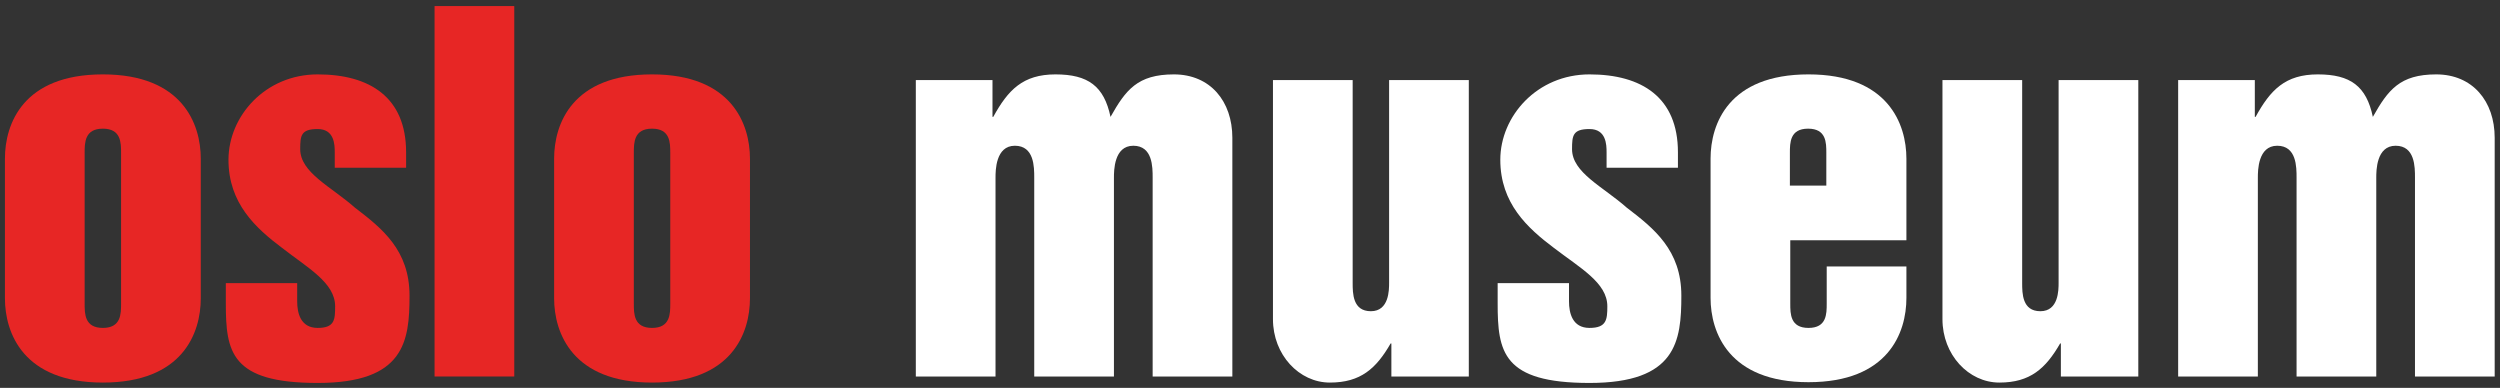
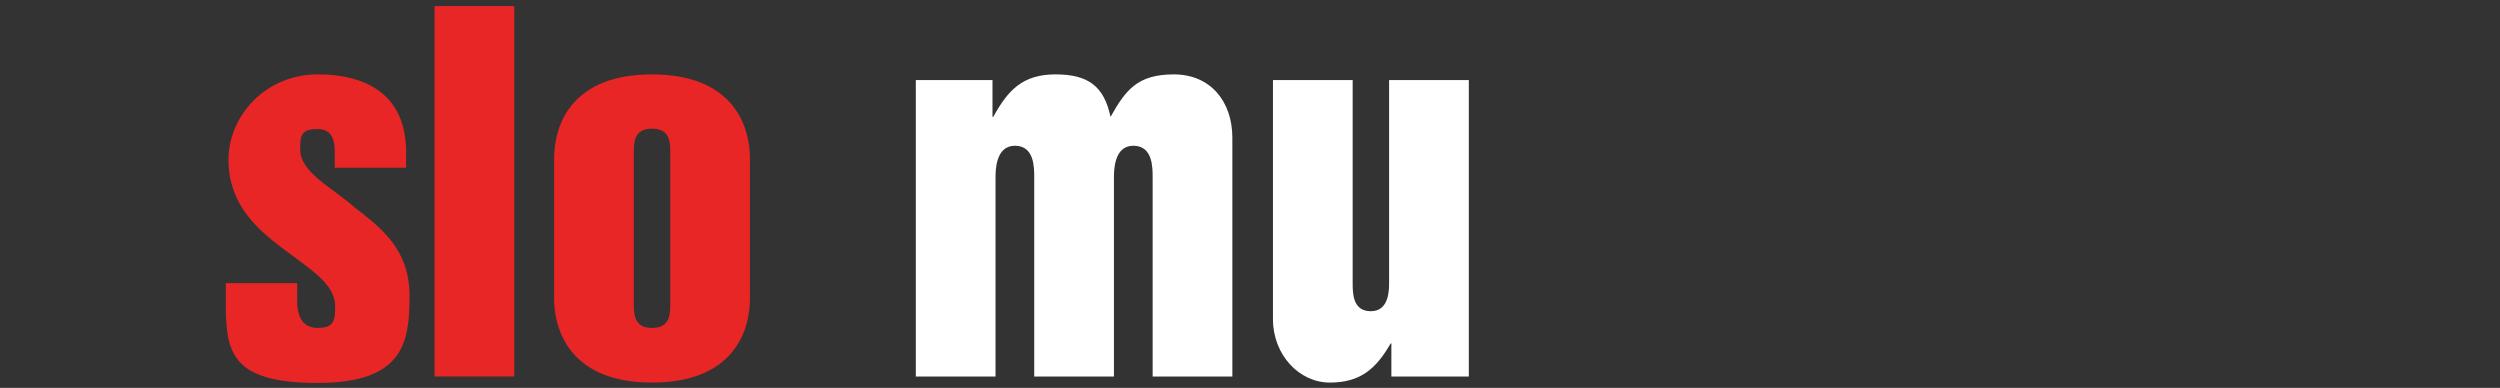
<svg xmlns="http://www.w3.org/2000/svg" id="Layer_1" version="1.1" viewBox="0 0 658.7 102.2">
  <rect x="0" y="0" width="658.7" height="102.2" fill="#333333" stroke="none" />
  <defs>
    <style>
      .st0 {
        fill: #fff;
      }

      .st1 {
        fill: #e72625;
      }
    </style>
  </defs>
-   <path class="st1" d="M1.3,41.8c0-9.2,4.8-22.2,25.8-22.2s25.8,13.1,25.8,22.2v36.8c0,9.2-4.8,22.2-25.8,22.2S1.3,87.7,1.3,78.6v-36.8ZM22.3,80c0,2.7,0,6.4,4.8,6.4s4.8-3.7,4.8-6.4v-39.7c0-2.7,0-6.4-4.8-6.4s-4.8,3.7-4.8,6.4v39.7Z" />
  <path class="st1" d="M59.5,74.6h18.8v4.8c0,3.1.9,7,5.4,7s4.6-2.2,4.6-5.7c0-6.2-7.2-10.1-14-15.4-6.9-5.2-14.1-11.7-14.1-23.2s9.7-22.5,23.5-22.5,23.3,6.1,23.3,20.5v4.1h-18.8v-4.1c0-2-.1-6.1-4.5-6.1s-4.6,1.7-4.6,5.3c0,6.2,8.2,9.9,14.4,15.4,7.2,5.5,14.4,11.2,14.4,23.2s-1.3,23-24.2,23-24.2-8.2-24.2-21v-5.1Z" />
  <path class="st1" d="M114.5,1.6h21v97.6h-21V1.6Z" />
  <path class="st1" d="M146,41.8c0-9.2,4.8-22.2,25.8-22.2s25.8,13.1,25.8,22.2v36.8c0,9.2-4.8,22.2-25.8,22.2s-25.8-13.1-25.8-22.2v-36.8ZM167,80c0,2.7,0,6.4,4.8,6.4s4.8-3.7,4.8-6.4v-39.7c0-2.7,0-6.4-4.8-6.4s-4.8,3.7-4.8,6.4v39.7Z" />
  <path class="st0" d="M241.2,21.1h20.3v9.7h.2c3.9-7.1,7.8-11.2,16.4-11.2s12.8,3.1,14.5,11.2c4-7.1,7.1-11.2,16.7-11.2s15.4,7.1,15.4,16.7v62.9h-21v-52.4c0-2.8,0-8.4-5.1-8.4s-5.1,6.6-5.1,8.4v52.4h-21v-52.4c0-2.8,0-8.4-5.1-8.4s-5.1,6.6-5.1,8.4v52.4h-21V21.1Z" />
  <path class="st0" d="M386.9,99.2h-20.3v-8.7h-.2c-3.8,6.6-7.9,10.3-16,10.3s-15-7.3-15-16.7V21.1h21v53.4c0,2.8,0,7.5,4.8,7.5s4.8-5.6,4.8-7.5V21.1h21v78.1Z" />
-   <path class="st0" d="M394.6,74.6h18.8v4.8c0,3.1.9,7,5.4,7s4.7-2.2,4.7-5.7c0-6.2-7.2-10.1-14.1-15.4-6.9-5.2-14.1-11.7-14.1-23.2s9.7-22.5,23.5-22.5,23.3,6.1,23.3,20.5v4.1h-18.8v-4.1c0-2-.1-6.1-4.5-6.1s-4.6,1.7-4.6,5.3c0,6.2,8.2,9.9,14.4,15.4,7.2,5.5,14.4,11.2,14.4,23.2s-1.3,23-24.2,23-24.2-8.2-24.2-21v-5.1Z" />
-   <path class="st0" d="M450.7,41.8c0-9.2,4.8-22.2,25.8-22.2s25.8,13.1,25.8,22.2v21.5h-30.6v16.7c0,2.7,0,6.4,4.8,6.4s4.8-3.7,4.8-6.4v-9.8h21v8.3c0,9.2-4.8,22.2-25.8,22.2s-25.8-13.1-25.8-22.2v-36.8ZM471.7,48.9h9.5v-8.6c0-2.7,0-6.4-4.8-6.4s-4.8,3.7-4.8,6.4v8.6Z" />
-   <path class="st0" d="M563.3,99.2h-20.3v-8.7h-.2c-3.8,6.6-7.9,10.3-16,10.3s-15-7.3-15-16.7V21.1h21v53.4c0,2.8,0,7.5,4.8,7.5s4.8-5.6,4.8-7.5V21.1h21v78.1Z" />
-   <path class="st0" d="M573.8,21.1h20.3v9.7h.2c3.9-7.1,7.8-11.2,16.4-11.2s12.8,3.1,14.5,11.2c4-7.1,7.1-11.2,16.7-11.2s15.4,7.1,15.4,16.7v62.9h-21v-52.4c0-2.8,0-8.4-5.1-8.4s-5.1,6.6-5.1,8.4v52.4h-21v-52.4c0-2.8,0-8.4-5.1-8.4s-5.1,6.6-5.1,8.4v52.4h-21V21.1Z" />
</svg>